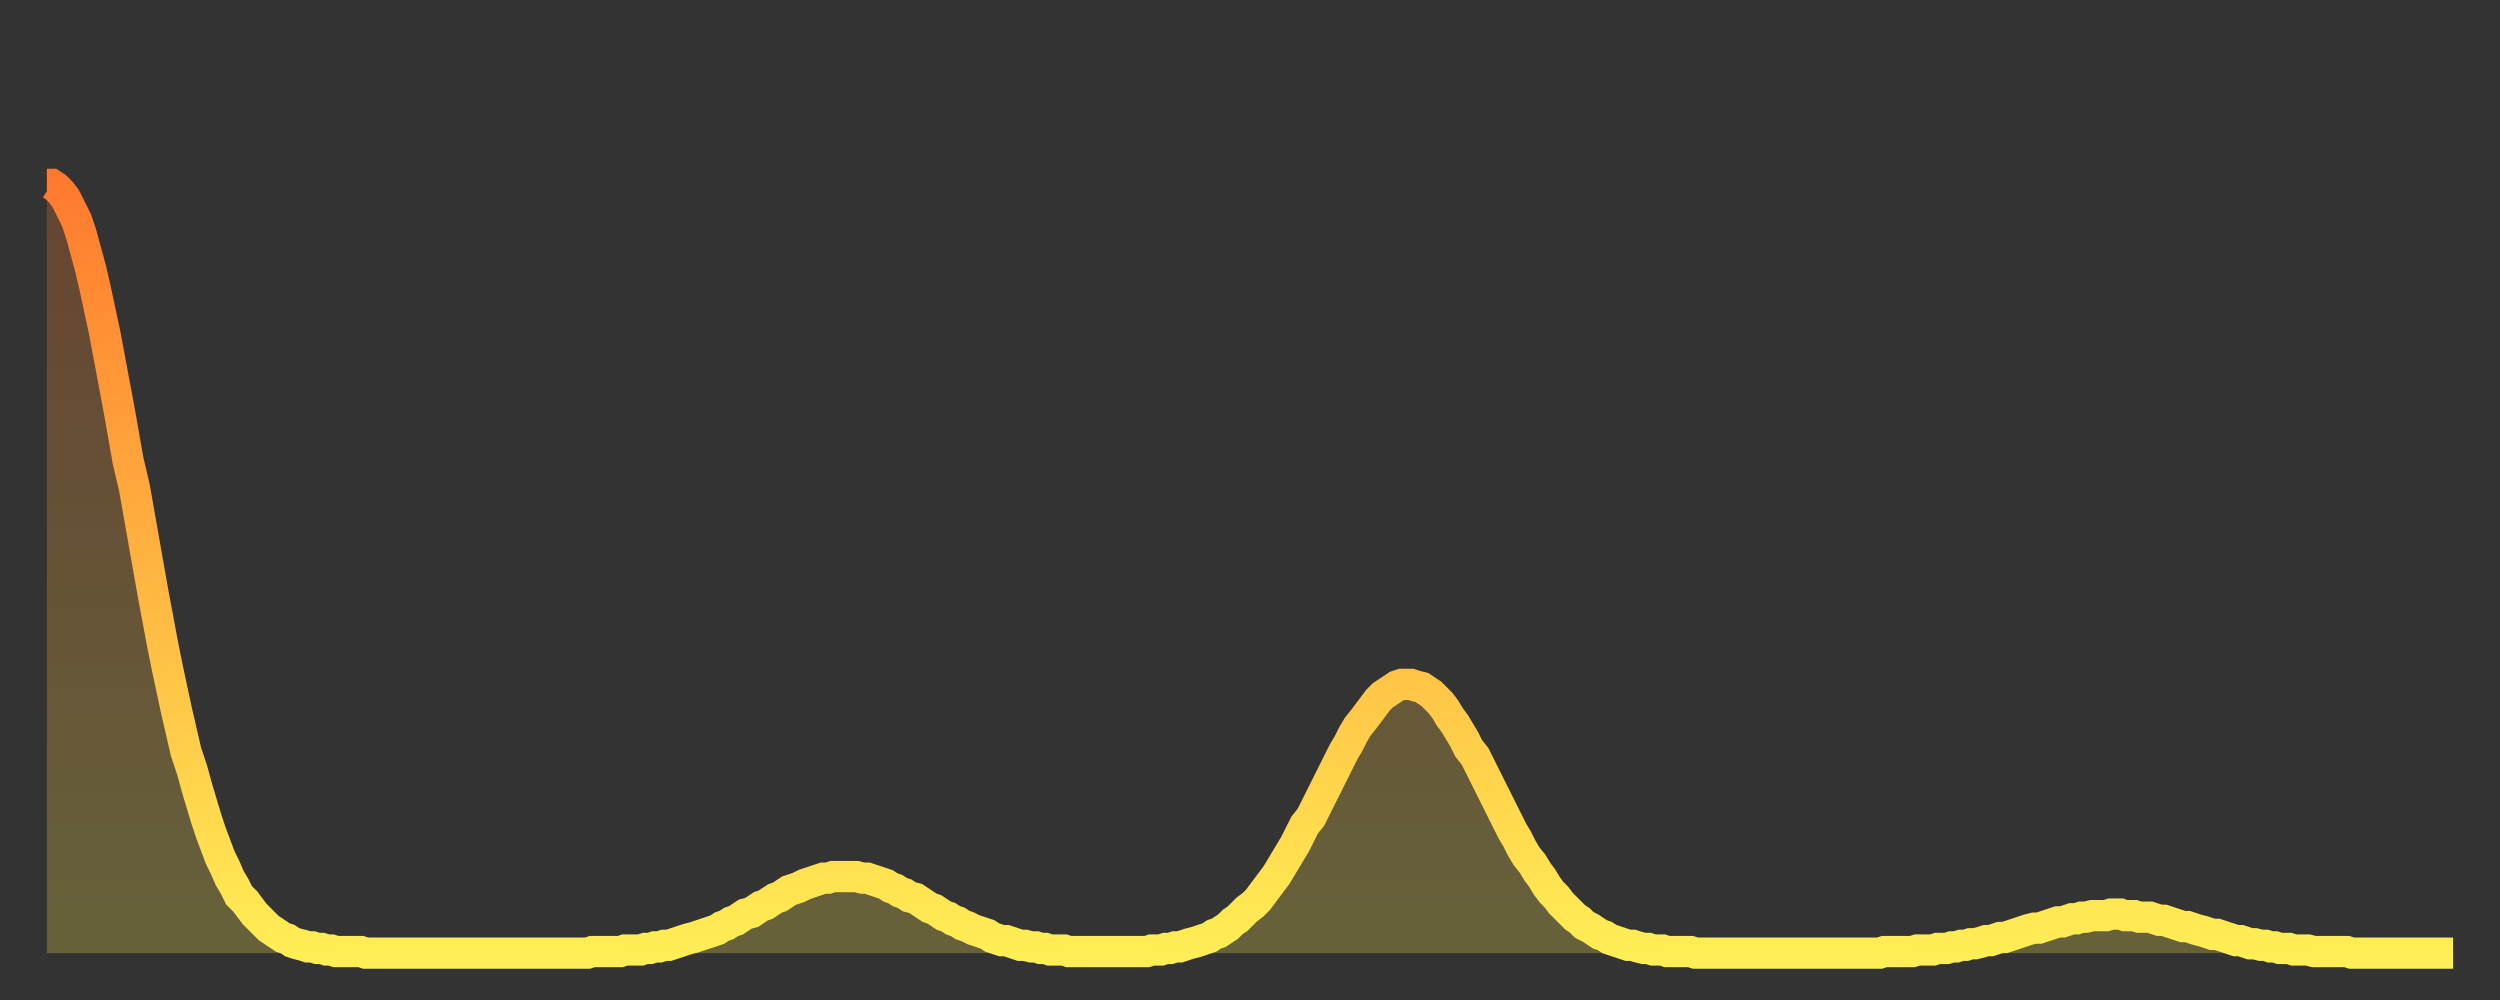
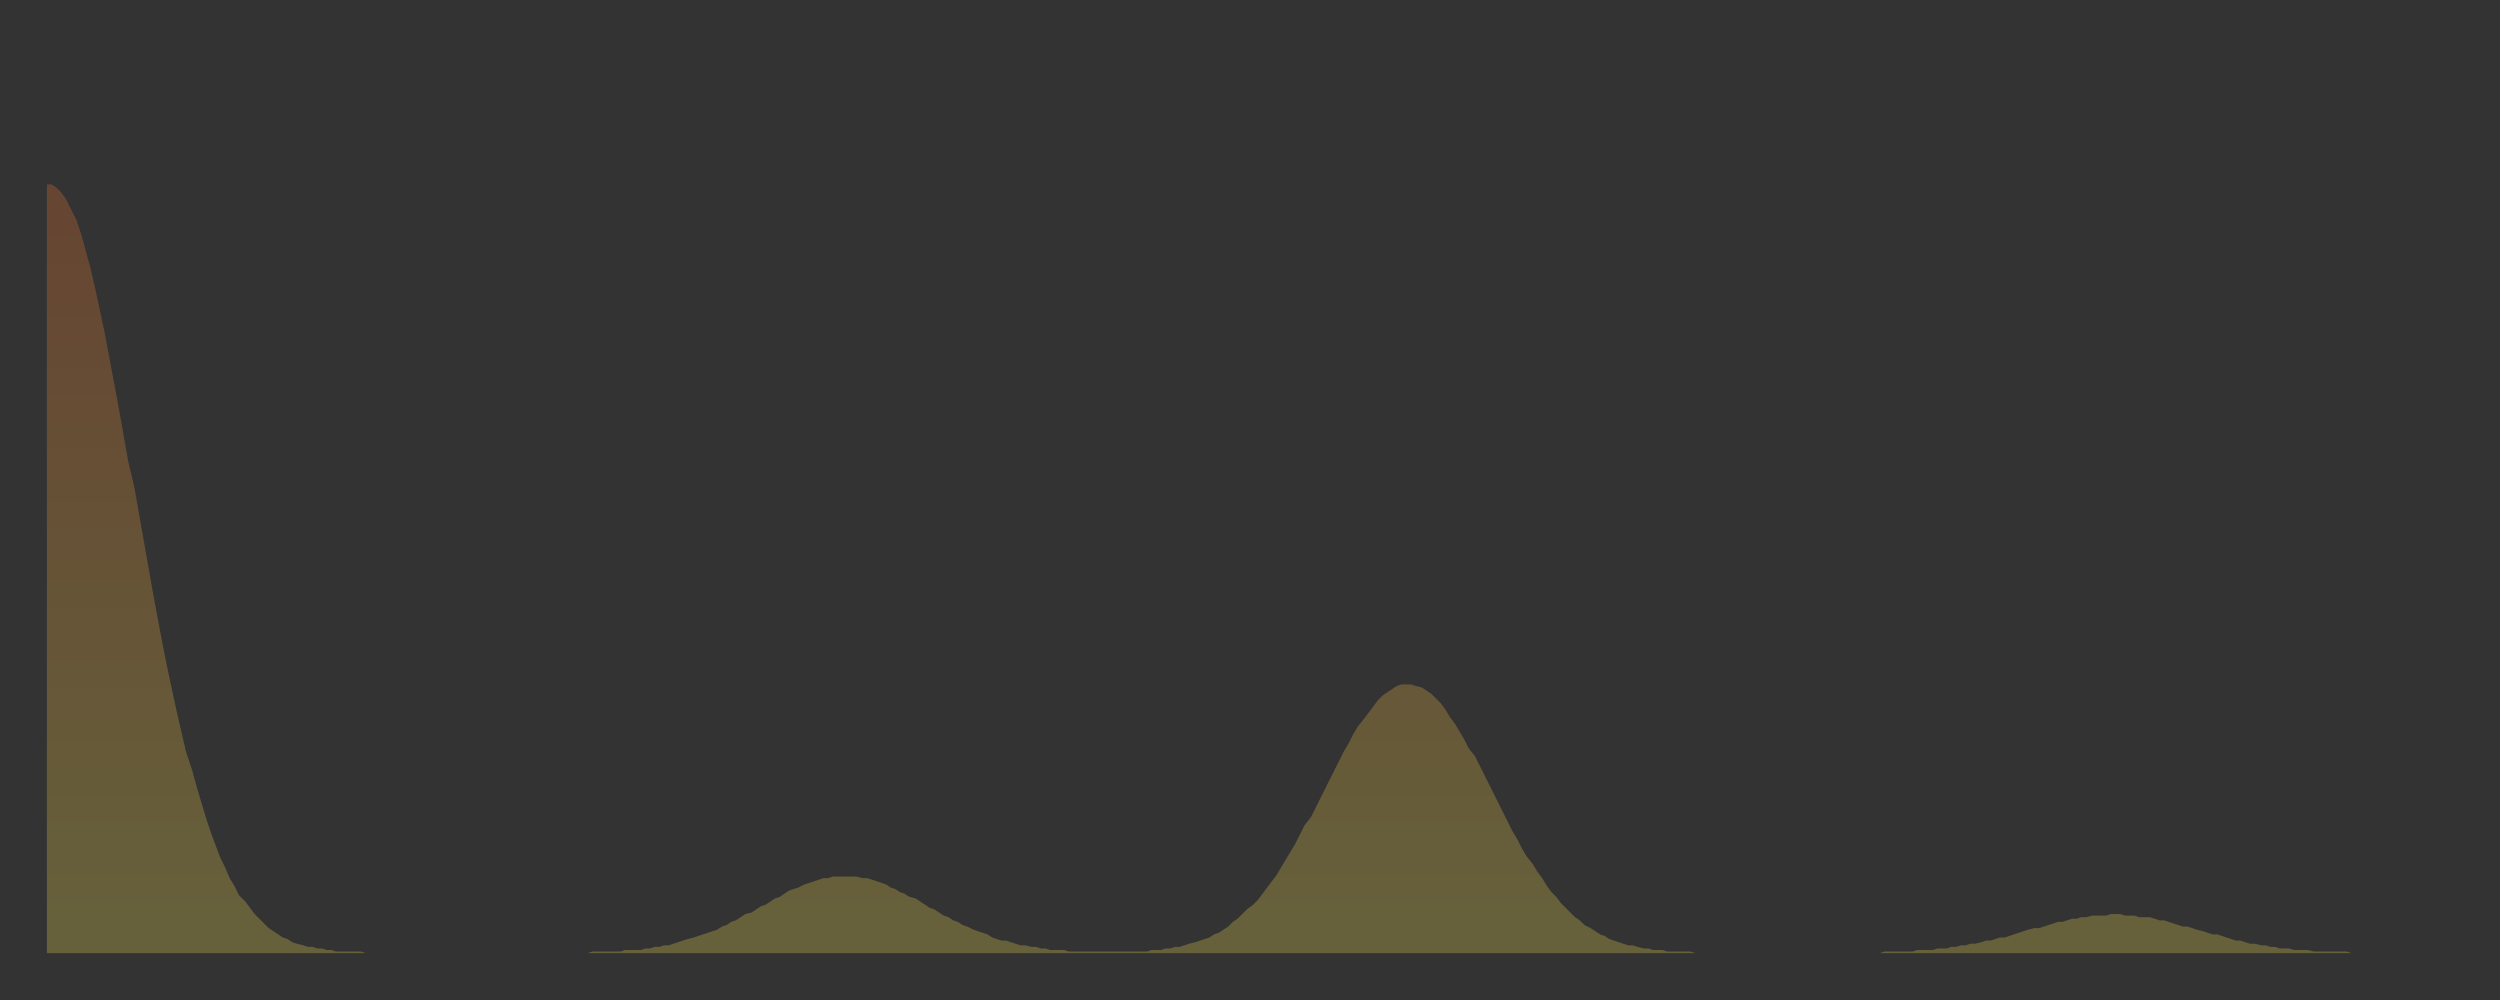
<svg xmlns="http://www.w3.org/2000/svg" baseProfile="full" height="64" version="1.1" width="160">
  <rect width="100%" height="100%" fill="#333333" stroke="none" />
  <defs>
    <linearGradient id="id400286" x1="0" x2="0" y1="0" y2="1">
      <stop offset="0%" stop-color="#ff7a2e" />
      <stop offset="50%" stop-color="#ffb441" />
      <stop offset="100%" stop-color="#ffee55" />
    </linearGradient>
  </defs>
  <g transform="translate(3,3)">
    <g>
-       <path d="M 0.0 8.8 0.3 8.8 0.6 9.0 0.9 9.3 1.2 9.7 1.5 10.3 1.9 11.1 2.2 12.0 2.5 13.1 2.8 14.2 3.1 15.5 3.4 16.9 3.7 18.3 4.0 19.9 4.3 21.5 4.6 23.1 4.9 24.8 5.2 26.5 5.6 28.2 5.9 29.9 6.2 31.6 6.5 33.3 6.8 35.0 7.1 36.6 7.4 38.2 7.7 39.7 8.0 41.1 8.3 42.5 8.6 43.8 8.9 45.1 9.3 46.3 9.6 47.4 9.9 48.4 10.2 49.4 10.5 50.3 10.8 51.1 11.1 51.9 11.4 52.5 11.7 53.2 12.0 53.7 12.3 54.3 12.7 54.7 13.0 55.1 13.3 55.5 13.6 55.8 13.9 56.1 14.2 56.4 14.5 56.6 14.8 56.8 15.1 57.0 15.4 57.1 15.7 57.3 16.0 57.4 16.4 57.5 16.7 57.6 17.0 57.6 17.3 57.7 17.6 57.7 17.9 57.8 18.2 57.8 18.5 57.9 18.8 57.9 19.1 57.9 19.4 57.9 19.8 57.9 20.1 57.9 20.4 58.0 20.7 58.0 21.0 58.0 21.3 58.0 21.6 58.0 21.9 58.0 22.2 58.0 22.5 58.0 22.8 58.0 23.1 58.0 23.5 58.0 23.8 58.0 24.1 58.0 24.4 58.0 24.7 58.0 25.0 58.0 25.3 58.0 25.6 58.0 25.9 58.0 26.2 58.0 26.5 58.0 26.8 58.0 27.2 58.0 27.5 58.0 27.8 58.0 28.1 58.0 28.4 58.0 28.7 58.0 29.0 58.0 29.3 58.0 29.6 58.0 29.9 58.0 30.2 58.0 30.6 58.0 30.9 58.0 31.2 58.0 31.5 58.0 31.8 58.0 32.1 58.0 32.4 58.0 32.7 58.0 33.0 58.0 33.3 58.0 33.6 58.0 33.9 58.0 34.3 58.0 34.6 58.0 34.9 57.9 35.2 57.9 35.5 57.9 35.8 57.9 36.1 57.9 36.4 57.9 36.7 57.9 37.0 57.8 37.3 57.8 37.7 57.8 38.0 57.8 38.3 57.7 38.6 57.7 38.9 57.6 39.2 57.6 39.5 57.5 39.8 57.5 40.1 57.4 40.4 57.3 40.7 57.2 41.0 57.1 41.4 57.0 41.7 56.9 42.0 56.8 42.3 56.7 42.6 56.6 42.9 56.5 43.2 56.3 43.5 56.2 43.8 56.0 44.1 55.9 44.4 55.7 44.7 55.5 45.1 55.4 45.4 55.2 45.7 55.0 46.0 54.9 46.3 54.7 46.6 54.5 46.9 54.4 47.2 54.2 47.5 54.0 47.8 53.9 48.1 53.8 48.5 53.6 48.8 53.5 49.1 53.4 49.4 53.3 49.7 53.2 50.0 53.2 50.3 53.1 50.6 53.1 50.9 53.1 51.2 53.1 51.5 53.1 51.8 53.1 52.2 53.2 52.5 53.2 52.8 53.3 53.1 53.4 53.4 53.5 53.7 53.6 54.0 53.8 54.3 53.9 54.6 54.1 54.9 54.2 55.2 54.4 55.6 54.5 55.9 54.7 56.2 54.9 56.5 55.1 56.8 55.2 57.1 55.4 57.4 55.6 57.7 55.7 58.0 55.9 58.3 56.0 58.6 56.2 58.9 56.3 59.3 56.5 59.6 56.6 59.9 56.7 60.2 56.8 60.5 57.0 60.8 57.1 61.1 57.2 61.4 57.2 61.7 57.3 62.0 57.4 62.3 57.5 62.6 57.5 63.0 57.6 63.3 57.6 63.6 57.7 63.9 57.7 64.2 57.8 64.5 57.8 64.8 57.8 65.1 57.8 65.4 57.9 65.7 57.9 66.0 57.9 66.4 57.9 66.7 57.9 67.0 57.9 67.3 57.9 67.6 57.9 67.9 57.9 68.2 57.9 68.5 57.9 68.8 57.9 69.1 57.9 69.4 57.9 69.7 57.9 70.1 57.9 70.4 57.9 70.7 57.8 71.0 57.8 71.3 57.8 71.6 57.7 71.9 57.7 72.2 57.6 72.5 57.6 72.8 57.5 73.1 57.4 73.5 57.3 73.8 57.2 74.1 57.1 74.4 57.0 74.7 56.8 75.0 56.7 75.3 56.5 75.6 56.3 75.9 56.0 76.2 55.8 76.5 55.5 76.8 55.2 77.2 54.9 77.5 54.6 77.8 54.2 78.1 53.8 78.4 53.4 78.7 53.0 79.0 52.5 79.3 52.0 79.6 51.5 79.9 51.0 80.2 50.4 80.5 49.8 80.9 49.3 81.2 48.7 81.5 48.1 81.8 47.5 82.1 46.9 82.4 46.3 82.7 45.7 83.0 45.1 83.3 44.6 83.6 44.0 83.9 43.5 84.3 43.0 84.6 42.6 84.9 42.2 85.2 41.8 85.5 41.5 85.8 41.3 86.1 41.1 86.4 40.9 86.7 40.8 87.0 40.8 87.3 40.8 87.6 40.9 88.0 41.0 88.3 41.2 88.6 41.4 88.9 41.7 89.2 42.0 89.5 42.4 89.8 42.9 90.1 43.3 90.4 43.8 90.7 44.3 91.0 44.9 91.4 45.4 91.7 46.0 92.0 46.6 92.3 47.2 92.6 47.8 92.9 48.4 93.2 49.0 93.5 49.6 93.8 50.2 94.1 50.7 94.4 51.3 94.7 51.8 95.1 52.3 95.4 52.8 95.7 53.2 96.0 53.7 96.3 54.1 96.6 54.4 96.9 54.8 97.2 55.1 97.5 55.4 97.8 55.7 98.1 55.9 98.4 56.2 98.8 56.4 99.1 56.6 99.4 56.8 99.7 56.9 100.0 57.1 100.3 57.2 100.6 57.3 100.9 57.4 101.2 57.5 101.5 57.5 101.8 57.6 102.2 57.7 102.5 57.7 102.8 57.8 103.1 57.8 103.4 57.8 103.7 57.9 104.0 57.9 104.3 57.9 104.6 57.9 104.9 57.9 105.2 57.9 105.5 58.0 105.9 58.0 106.2 58.0 106.5 58.0 106.8 58.0 107.1 58.0 107.4 58.0 107.7 58.0 108.0 58.0 108.3 58.0 108.6 58.0 108.9 58.0 109.3 58.0 109.6 58.0 109.9 58.0 110.2 58.0 110.5 58.0 110.8 58.0 111.1 58.0 111.4 58.0 111.7 58.0 112.0 58.0 112.3 58.0 112.6 58.0 113.0 58.0 113.3 58.0 113.6 58.0 113.9 58.0 114.2 58.0 114.5 58.0 114.8 58.0 115.1 58.0 115.4 58.0 115.7 58.0 116.0 58.0 116.3 58.0 116.7 58.0 117.0 58.0 117.3 58.0 117.6 57.9 117.9 57.9 118.2 57.9 118.5 57.9 118.8 57.9 119.1 57.9 119.4 57.9 119.7 57.8 120.1 57.8 120.4 57.8 120.7 57.8 121.0 57.7 121.3 57.7 121.6 57.7 121.9 57.6 122.2 57.6 122.5 57.5 122.8 57.5 123.1 57.4 123.4 57.4 123.8 57.3 124.1 57.2 124.4 57.2 124.7 57.1 125.0 57.0 125.3 57.0 125.6 56.9 125.9 56.8 126.2 56.7 126.5 56.6 126.8 56.5 127.2 56.4 127.5 56.4 127.8 56.3 128.1 56.2 128.4 56.1 128.7 56.0 129.0 56.0 129.3 55.9 129.6 55.8 129.9 55.8 130.2 55.7 130.5 55.7 130.9 55.6 131.2 55.6 131.5 55.6 131.8 55.6 132.1 55.5 132.4 55.5 132.7 55.5 133.0 55.6 133.3 55.6 133.6 55.6 133.9 55.7 134.2 55.7 134.6 55.7 134.9 55.8 135.2 55.9 135.5 55.9 135.8 56.0 136.1 56.1 136.4 56.2 136.7 56.3 137.0 56.3 137.3 56.4 137.6 56.5 138.0 56.6 138.3 56.7 138.6 56.8 138.9 56.8 139.2 56.9 139.5 57.0 139.8 57.1 140.1 57.2 140.4 57.2 140.7 57.3 141.0 57.4 141.3 57.4 141.7 57.5 142.0 57.5 142.3 57.6 142.6 57.6 142.9 57.7 143.2 57.7 143.5 57.7 143.8 57.8 144.1 57.8 144.4 57.8 144.7 57.8 145.1 57.9 145.4 57.9 145.7 57.9 146.0 57.9 146.3 57.9 146.6 57.9 146.9 57.9 147.2 57.9 147.5 58.0 147.8 58.0 148.1 58.0 148.4 58.0 148.8 58.0 149.1 58.0 149.4 58.0 149.7 58.0 150.0 58.0 150.3 58.0 150.6 58.0 150.9 58.0 151.2 58.0 151.5 58.0 151.8 58.0 152.1 58.0 152.5 58.0 152.8 58.0 153.1 58.0 153.4 58.0 153.7 58.0 154.0 58.0" fill="none" id="graph-curve" opacity="1" stroke="url(#id400286)" stroke-width="2" />
      <path d="M 0 58 L 0.0 8.8 0.3 8.8 0.6 9.0 0.9 9.3 1.2 9.7 1.5 10.3 1.9 11.1 2.2 12.0 2.5 13.1 2.8 14.2 3.1 15.5 3.4 16.9 3.7 18.3 4.0 19.9 4.3 21.5 4.6 23.1 4.9 24.8 5.2 26.5 5.6 28.2 5.9 29.9 6.2 31.6 6.5 33.3 6.8 35.0 7.1 36.6 7.4 38.2 7.7 39.7 8.0 41.1 8.3 42.5 8.6 43.8 8.9 45.1 9.3 46.3 9.6 47.4 9.9 48.4 10.2 49.4 10.5 50.3 10.8 51.1 11.1 51.9 11.4 52.5 11.7 53.2 12.0 53.7 12.3 54.3 12.7 54.7 13.0 55.1 13.3 55.5 13.6 55.8 13.9 56.1 14.2 56.4 14.5 56.6 14.8 56.8 15.1 57.0 15.4 57.1 15.7 57.3 16.0 57.4 16.4 57.5 16.7 57.6 17.0 57.6 17.3 57.7 17.6 57.7 17.9 57.8 18.2 57.8 18.5 57.9 18.8 57.9 19.1 57.9 19.4 57.9 19.8 57.9 20.1 57.9 20.4 58.0 20.7 58.0 21.0 58.0 21.3 58.0 21.6 58.0 21.9 58.0 22.2 58.0 22.5 58.0 22.8 58.0 23.1 58.0 23.5 58.0 23.8 58.0 24.1 58.0 24.4 58.0 24.7 58.0 25.0 58.0 25.3 58.0 25.6 58.0 25.9 58.0 26.2 58.0 26.5 58.0 26.8 58.0 27.2 58.0 27.5 58.0 27.8 58.0 28.1 58.0 28.4 58.0 28.7 58.0 29.0 58.0 29.3 58.0 29.6 58.0 29.9 58.0 30.2 58.0 30.6 58.0 30.9 58.0 31.2 58.0 31.5 58.0 31.8 58.0 32.1 58.0 32.4 58.0 32.7 58.0 33.0 58.0 33.3 58.0 33.6 58.0 33.9 58.0 34.3 58.0 34.6 58.0 34.9 57.9 35.2 57.9 35.5 57.9 35.8 57.9 36.1 57.9 36.4 57.9 36.7 57.9 37.0 57.8 37.3 57.8 37.7 57.8 38.0 57.8 38.3 57.7 38.6 57.7 38.9 57.6 39.2 57.6 39.5 57.5 39.8 57.5 40.1 57.4 40.4 57.3 40.7 57.2 41.0 57.1 41.4 57.0 41.7 56.9 42.0 56.8 42.3 56.7 42.6 56.6 42.9 56.5 43.2 56.3 43.5 56.2 43.8 56.0 44.1 55.9 44.4 55.7 44.7 55.5 45.1 55.4 45.4 55.2 45.7 55.0 46.0 54.9 46.3 54.7 46.6 54.5 46.9 54.4 47.2 54.2 47.5 54.0 47.8 53.9 48.1 53.8 48.5 53.6 48.8 53.5 49.1 53.4 49.4 53.3 49.7 53.2 50.0 53.2 50.3 53.1 50.6 53.1 50.9 53.1 51.2 53.1 51.5 53.1 51.8 53.1 52.2 53.2 52.5 53.2 52.8 53.3 53.1 53.4 53.4 53.5 53.7 53.6 54.0 53.8 54.3 53.9 54.6 54.1 54.9 54.2 55.2 54.4 55.6 54.5 55.9 54.7 56.2 54.9 56.5 55.1 56.8 55.2 57.1 55.4 57.4 55.6 57.7 55.7 58.0 55.9 58.3 56.0 58.6 56.2 58.9 56.3 59.3 56.5 59.6 56.6 59.9 56.7 60.2 56.8 60.5 57.0 60.8 57.1 61.1 57.2 61.4 57.2 61.7 57.3 62.0 57.4 62.3 57.5 62.6 57.5 63.0 57.6 63.3 57.6 63.6 57.7 63.9 57.7 64.2 57.8 64.5 57.8 64.8 57.8 65.1 57.8 65.4 57.9 65.7 57.9 66.0 57.9 66.4 57.9 66.7 57.9 67.0 57.9 67.3 57.9 67.6 57.9 67.9 57.9 68.2 57.9 68.5 57.9 68.8 57.9 69.1 57.9 69.4 57.9 69.7 57.9 70.1 57.9 70.4 57.9 70.7 57.8 71.0 57.8 71.3 57.8 71.6 57.7 71.9 57.7 72.2 57.6 72.5 57.6 72.8 57.5 73.1 57.4 73.5 57.3 73.8 57.2 74.1 57.1 74.4 57.0 74.7 56.8 75.0 56.7 75.3 56.5 75.6 56.3 75.9 56.0 76.2 55.8 76.5 55.5 76.8 55.2 77.2 54.9 77.5 54.6 77.8 54.2 78.1 53.8 78.4 53.4 78.7 53.0 79.0 52.5 79.3 52.0 79.6 51.5 79.9 51.0 80.2 50.4 80.5 49.8 80.9 49.3 81.2 48.7 81.5 48.1 81.8 47.5 82.1 46.9 82.4 46.3 82.7 45.7 83.0 45.1 83.3 44.6 83.6 44.0 83.9 43.5 84.3 43.0 84.6 42.6 84.9 42.2 85.2 41.8 85.5 41.5 85.8 41.3 86.1 41.1 86.4 40.9 86.7 40.8 87.0 40.8 87.3 40.8 87.6 40.9 88.0 41.0 88.3 41.2 88.6 41.4 88.9 41.7 89.2 42.0 89.5 42.4 89.8 42.9 90.1 43.3 90.4 43.8 90.7 44.3 91.0 44.9 91.4 45.4 91.7 46.0 92.0 46.6 92.3 47.2 92.6 47.8 92.9 48.4 93.2 49.0 93.5 49.6 93.8 50.2 94.1 50.7 94.4 51.3 94.7 51.8 95.1 52.3 95.4 52.8 95.7 53.2 96.0 53.7 96.3 54.1 96.6 54.4 96.9 54.8 97.2 55.1 97.5 55.4 97.8 55.7 98.1 55.9 98.4 56.2 98.8 56.4 99.1 56.6 99.4 56.8 99.7 56.9 100.0 57.1 100.3 57.2 100.6 57.3 100.9 57.4 101.2 57.5 101.5 57.5 101.8 57.6 102.2 57.7 102.5 57.7 102.8 57.8 103.1 57.8 103.4 57.8 103.7 57.9 104.0 57.9 104.3 57.9 104.6 57.9 104.9 57.9 105.2 57.9 105.5 58.0 105.9 58.0 106.2 58.0 106.5 58.0 106.8 58.0 107.1 58.0 107.4 58.0 107.7 58.0 108.0 58.0 108.3 58.0 108.6 58.0 108.9 58.0 109.3 58.0 109.6 58.0 109.9 58.0 110.2 58.0 110.5 58.0 110.8 58.0 111.1 58.0 111.4 58.0 111.7 58.0 112.0 58.0 112.3 58.0 112.6 58.0 113.0 58.0 113.3 58.0 113.6 58.0 113.9 58.0 114.2 58.0 114.5 58.0 114.8 58.0 115.1 58.0 115.4 58.0 115.7 58.0 116.0 58.0 116.3 58.0 116.7 58.0 117.0 58.0 117.3 58.0 117.6 57.9 117.9 57.9 118.2 57.9 118.5 57.9 118.8 57.9 119.1 57.9 119.4 57.9 119.7 57.8 120.1 57.8 120.4 57.8 120.7 57.8 121.0 57.7 121.3 57.7 121.6 57.7 121.9 57.6 122.2 57.6 122.5 57.5 122.8 57.5 123.1 57.4 123.4 57.4 123.8 57.3 124.1 57.2 124.4 57.2 124.7 57.1 125.0 57.0 125.3 57.0 125.6 56.9 125.9 56.8 126.2 56.7 126.5 56.6 126.8 56.5 127.2 56.4 127.5 56.4 127.8 56.3 128.1 56.2 128.4 56.1 128.7 56.0 129.0 56.0 129.3 55.9 129.6 55.8 129.9 55.8 130.2 55.7 130.5 55.7 130.9 55.6 131.2 55.6 131.5 55.6 131.8 55.6 132.1 55.5 132.4 55.5 132.7 55.5 133.0 55.6 133.3 55.6 133.6 55.6 133.9 55.7 134.2 55.7 134.6 55.7 134.9 55.8 135.2 55.9 135.5 55.9 135.8 56.0 136.1 56.1 136.4 56.2 136.7 56.3 137.0 56.3 137.3 56.4 137.6 56.5 138.0 56.6 138.3 56.7 138.6 56.8 138.9 56.8 139.2 56.9 139.5 57.0 139.8 57.1 140.1 57.2 140.4 57.2 140.7 57.3 141.0 57.4 141.3 57.4 141.7 57.5 142.0 57.5 142.3 57.6 142.6 57.6 142.9 57.7 143.2 57.7 143.5 57.7 143.8 57.8 144.1 57.8 144.4 57.8 144.7 57.8 145.1 57.9 145.4 57.9 145.7 57.9 146.0 57.9 146.3 57.9 146.6 57.9 146.9 57.9 147.2 57.9 147.5 58.0 147.8 58.0 148.1 58.0 148.4 58.0 148.8 58.0 149.1 58.0 149.4 58.0 149.7 58.0 150.0 58.0 150.3 58.0 150.6 58.0 150.9 58.0 151.2 58.0 151.5 58.0 151.8 58.0 152.1 58.0 152.5 58.0 152.8 58.0 153.1 58.0 153.4 58.0 153.7 58.0 154.0 58.0 154 58" fill="url(#id400286)" fill-opacity=".25" id="graph-shadow" />
    </g>
  </g>
</svg>